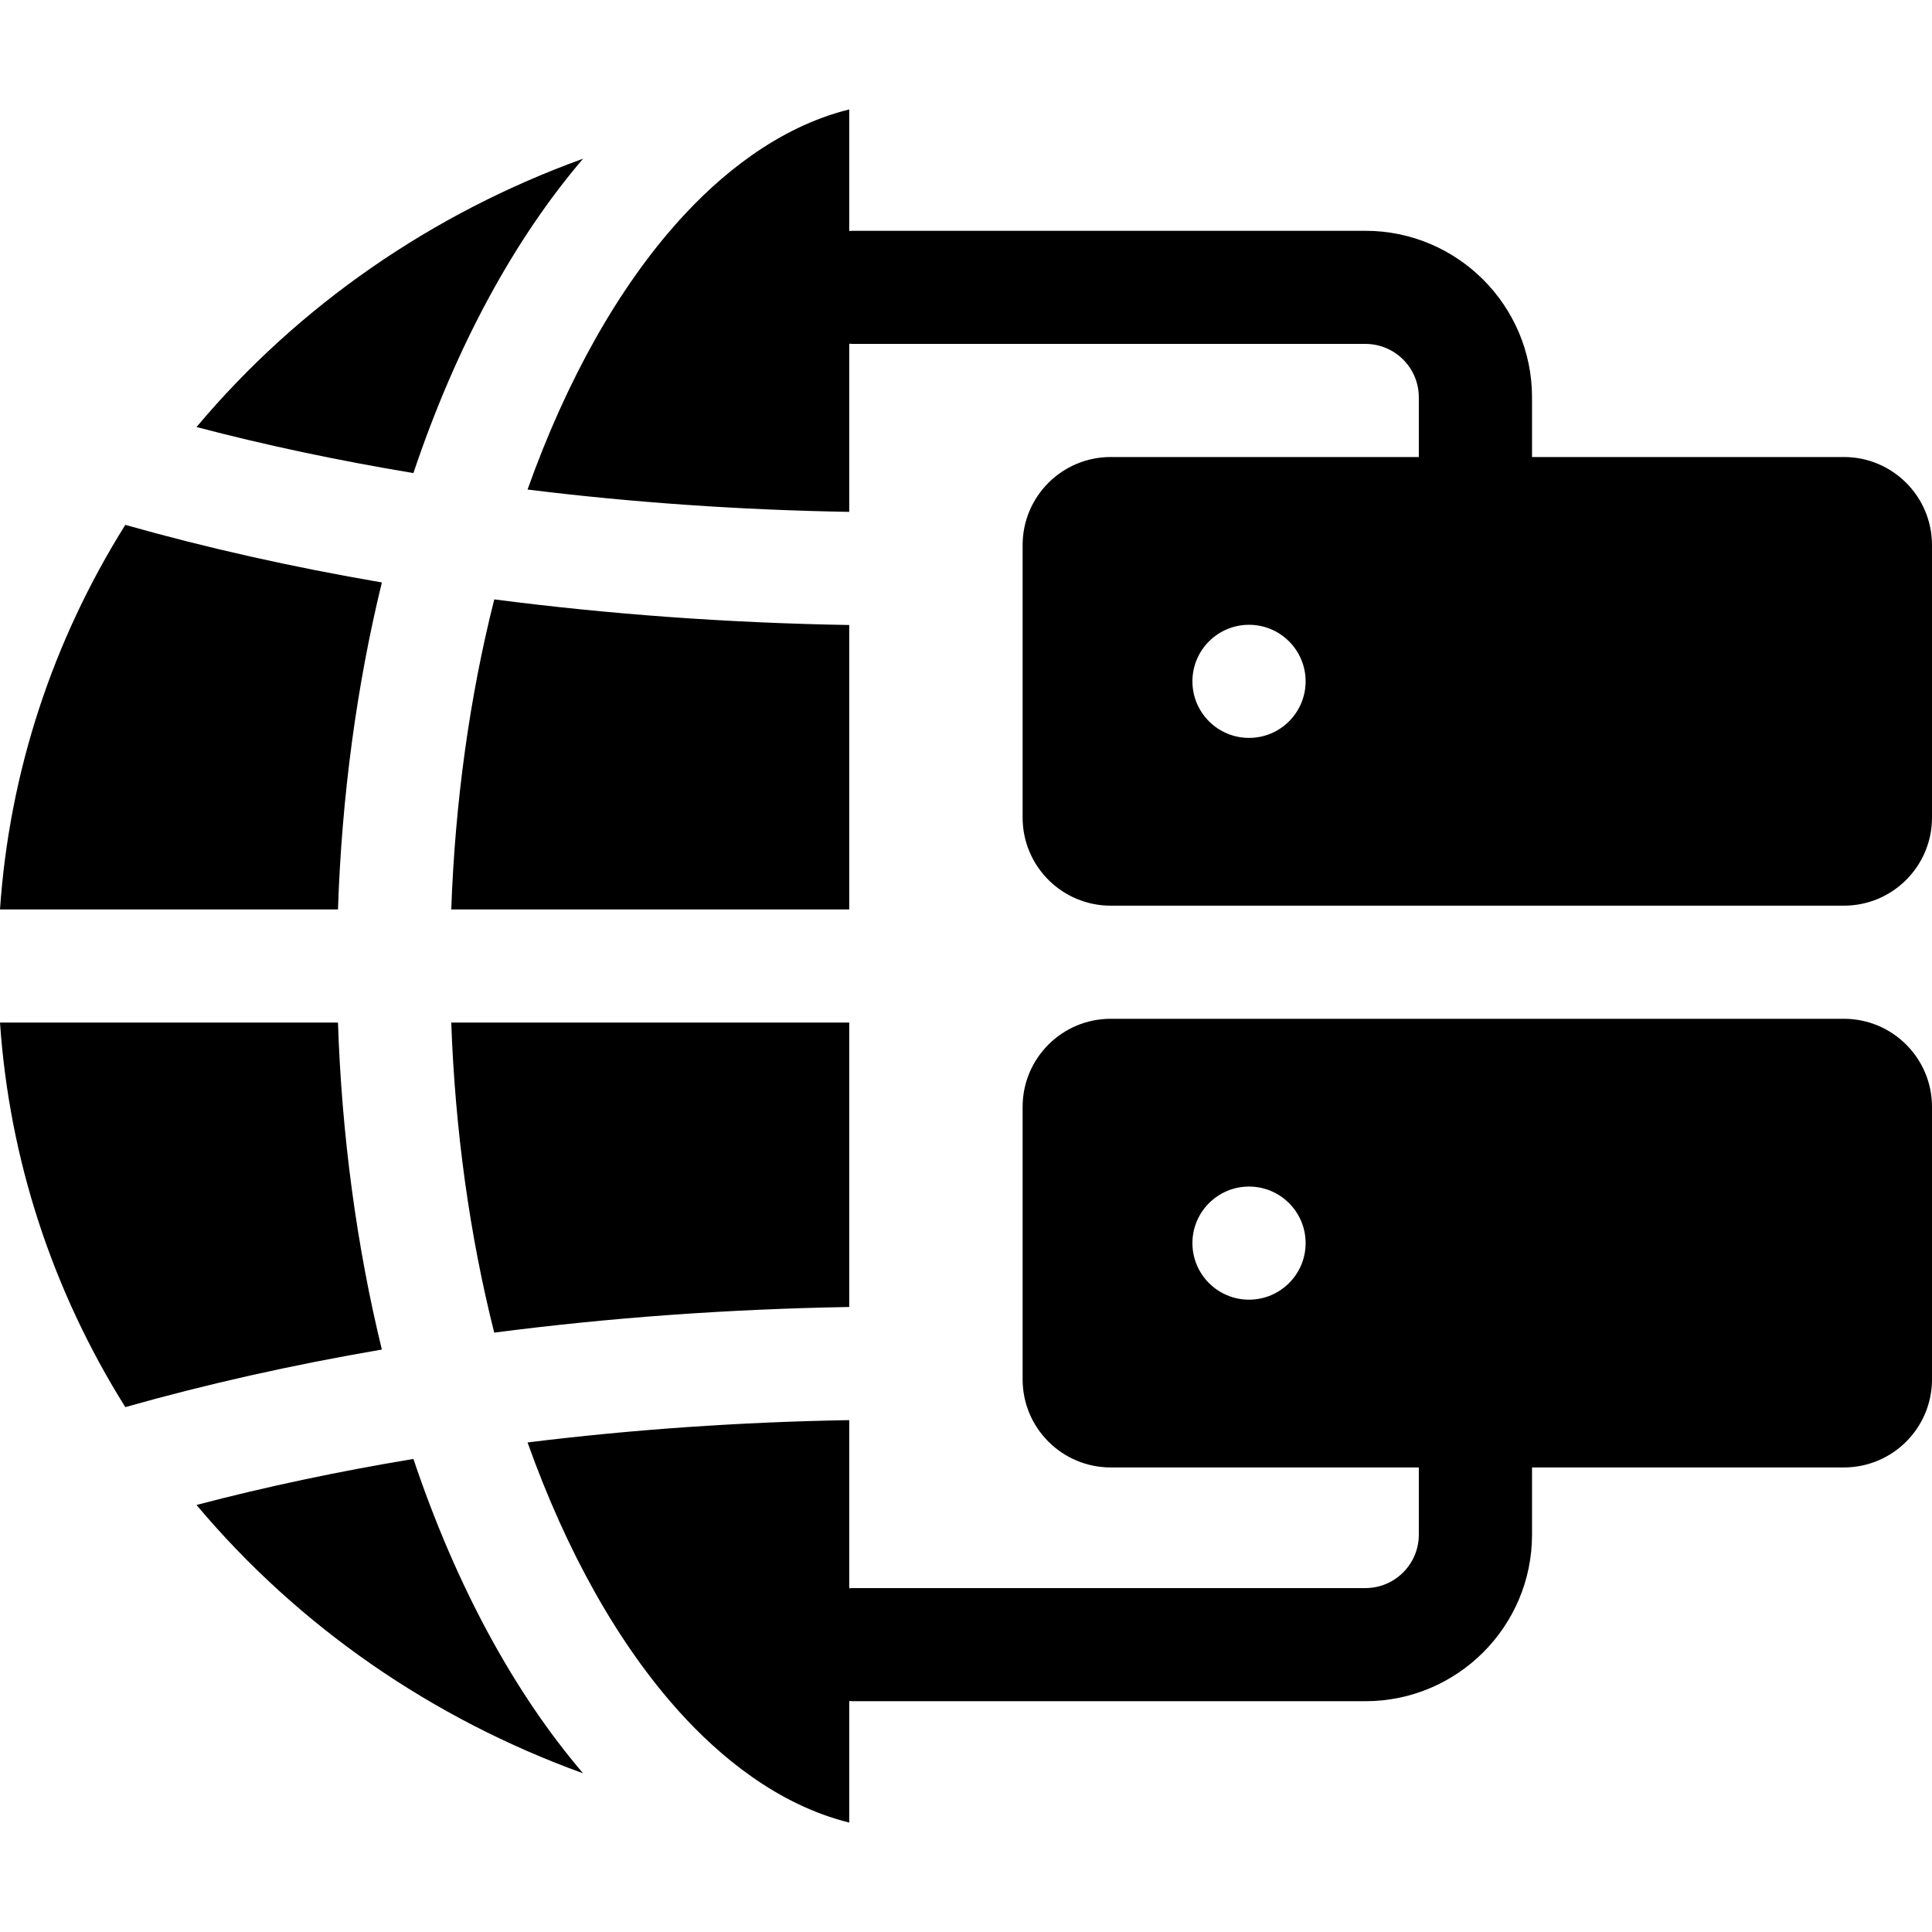
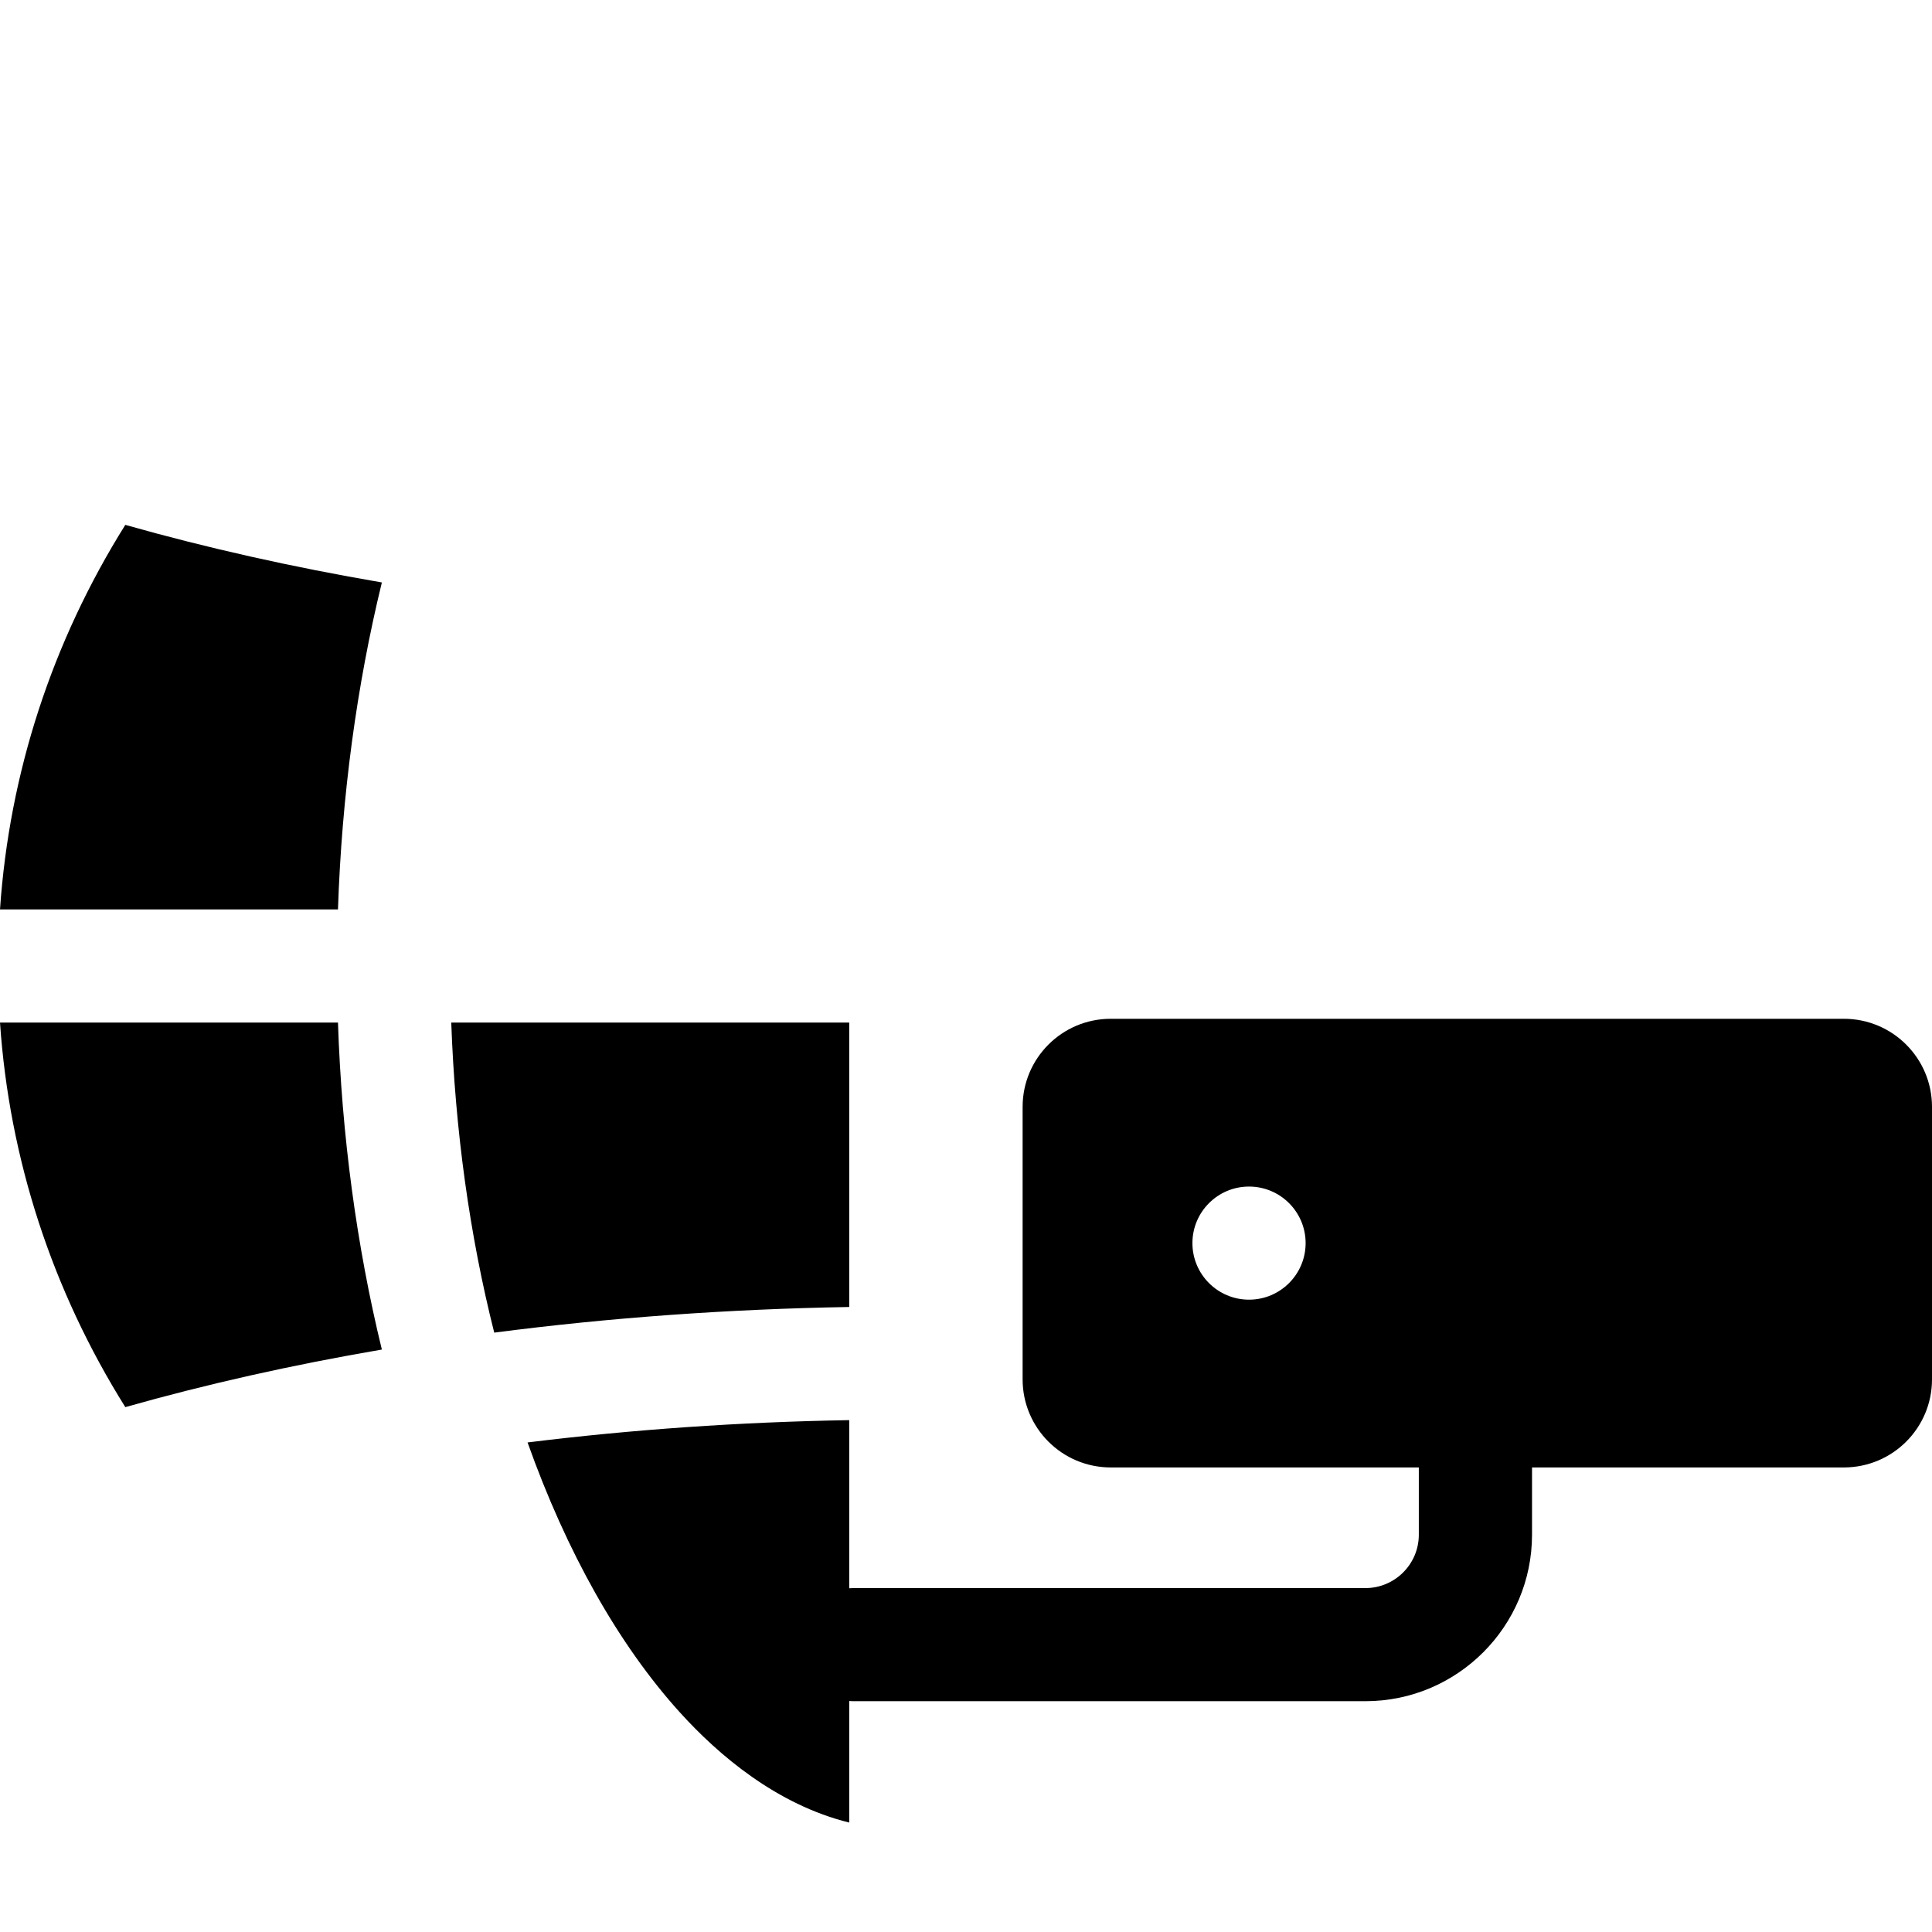
<svg xmlns="http://www.w3.org/2000/svg" id="Capa_1" enable-background="new 0 0 512 512" height="512" viewBox="0 0 512 512" width="512">
  <g>
-     <path d="m488.64 121.113h-82.638v-15.828c0-24.329-19.809-44.122-44.158-44.122h-135.838c-.321 0-.634.028-.95.048v-32.211c-19.23 4.756-34.629 17.865-44.909 29.226-16.2 17.915-29.979 42.424-40.339 71.51 27.689 3.427 56.239 5.416 85.248 5.915v-44.561c.316.02.629.048.95.048h135.838c7.807 0 14.159 6.346 14.159 14.147v15.828h-81.638c-12.9 0-23.36 10.451-23.36 23.34v72.22c0 12.889 10.46 23.34 23.36 23.34h194.275c12.9 0 23.36-10.451 23.36-23.34v-72.22c0-12.889-10.46-23.34-23.36-23.34zm-157.636 74.438c-8.28 0-15-6.714-15-14.987s6.72-14.987 15-14.987 15 6.714 15 14.987c-.001 8.272-6.721 14.987-15 14.987z" />
    <path d="m488.64 269.988h-194.276c-12.9 0-23.36 10.451-23.36 23.34v72.22c0 12.889 10.46 23.34 23.36 23.34h81.638v17.826c0 7.801-6.351 14.147-14.159 14.147h-135.837c-.321 0-.634.028-.95.048v-44.561c-29.009.5-57.559 2.488-85.248 5.915 10.36 29.086 24.139 53.595 40.339 71.51 10.28 11.361 25.679 24.47 44.909 29.226v-32.211c.316.02.629.048.95.048h135.838c24.349 0 44.158-19.793 44.158-44.122v-17.826h82.638c12.9 0 23.36-10.451 23.36-23.34v-72.22c0-12.888-10.46-23.34-23.36-23.34zm-157.636 74.438c-8.28 0-15-6.714-15-14.987s6.72-14.987 15-14.987 15 6.714 15 14.987-6.721 14.987-15 14.987z" />
-     <path d="m154.517 42.059c-39.839 14.398-75.279 38.757-102.438 71.111 18.29 4.806 37.519 8.882 57.479 12.2 11.35-33.782 26.779-62.019 44.959-83.311z" />
    <path d="m101.198 154.355c-23.74-4.067-46.509-9.172-67.989-15.257-19.419 31.004-30.749 65.805-33.209 101.915h89.568c.99-29.885 4.96-59.331 11.63-86.658z" />
-     <path d="m225.056 165.636c-32.039-.55-63.569-2.828-94.068-6.794-6.52 25.758-10.39 53.715-11.4 82.171h105.468z" />
    <path d="m130.977 353.159c30.509-3.967 62.039-6.245 94.078-6.794v-75.377h-105.467c1.01 28.456 4.88 56.422 11.389 82.171z" />
    <path d="m89.568 270.987h-89.568c2.46 36.11 13.79 70.911 33.209 101.915 21.48-6.085 44.249-11.201 67.989-15.257-6.67-27.327-10.64-56.773-11.63-86.658z" />
-     <path d="m52.079 398.83c27.16 32.353 62.609 56.713 102.438 71.11-18.18-21.292-33.609-49.529-44.959-83.31-19.96 3.318-39.189 7.394-57.479 12.2z" />
  </g>
</svg>